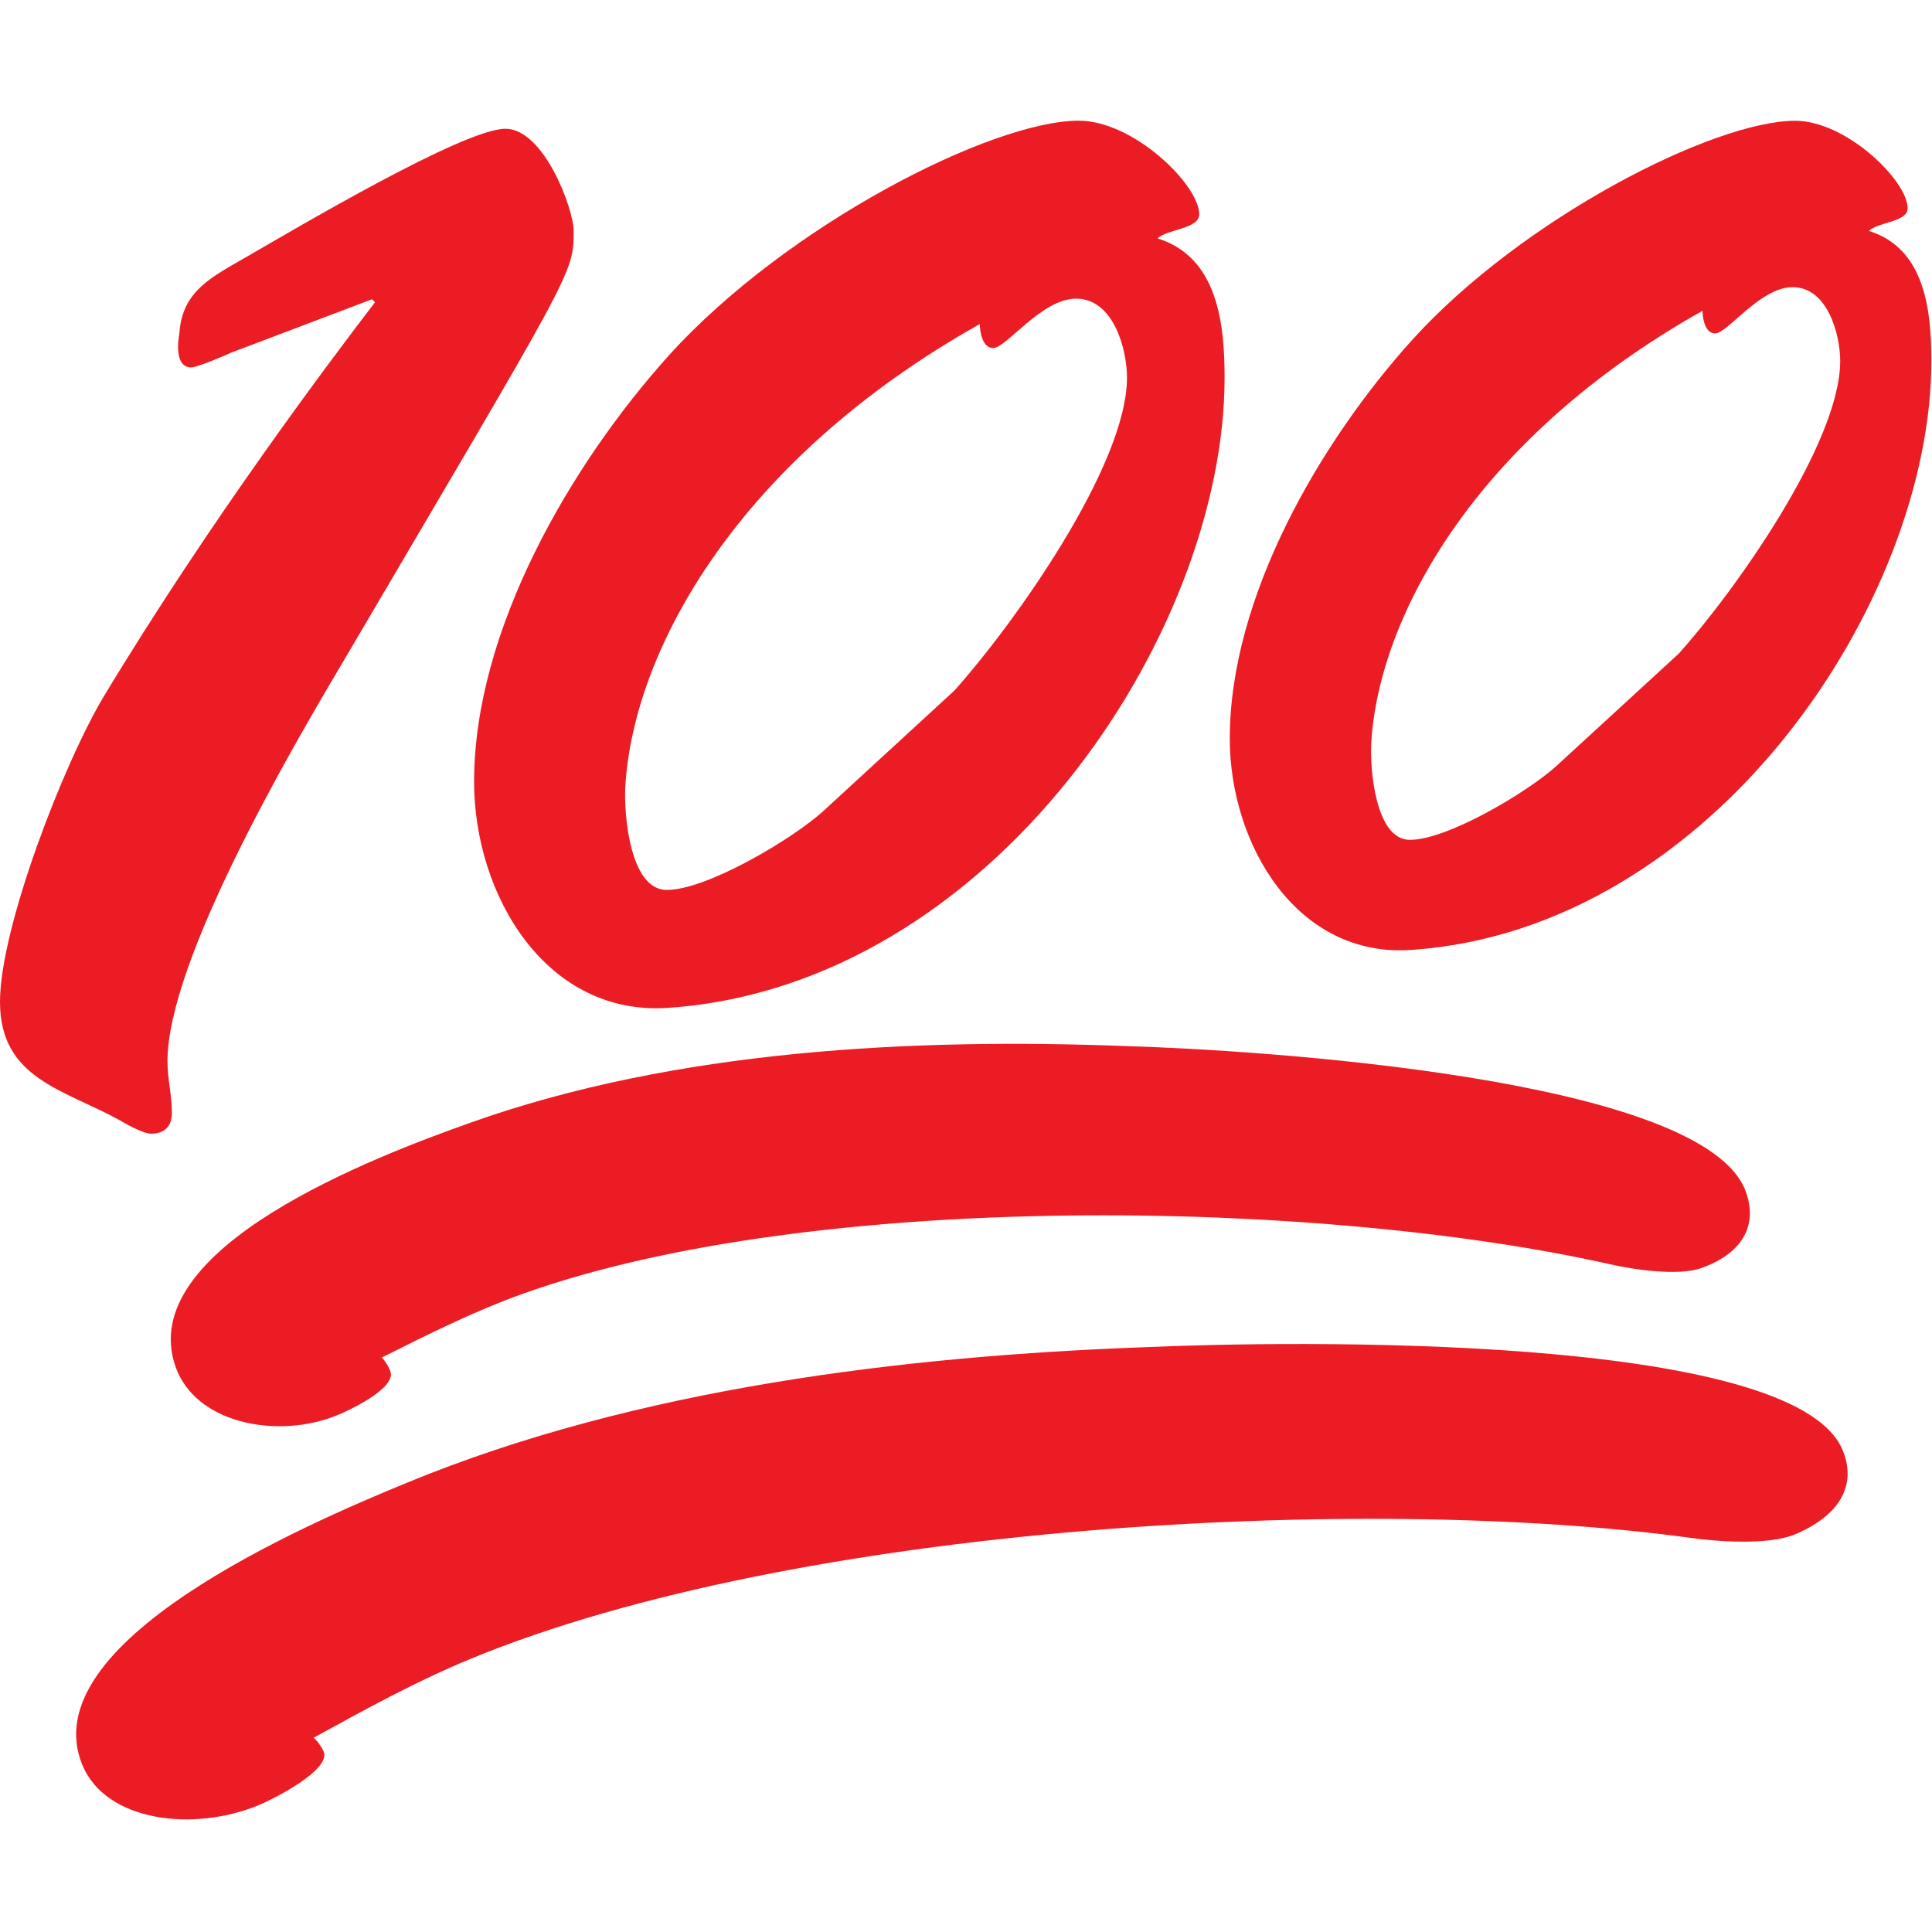
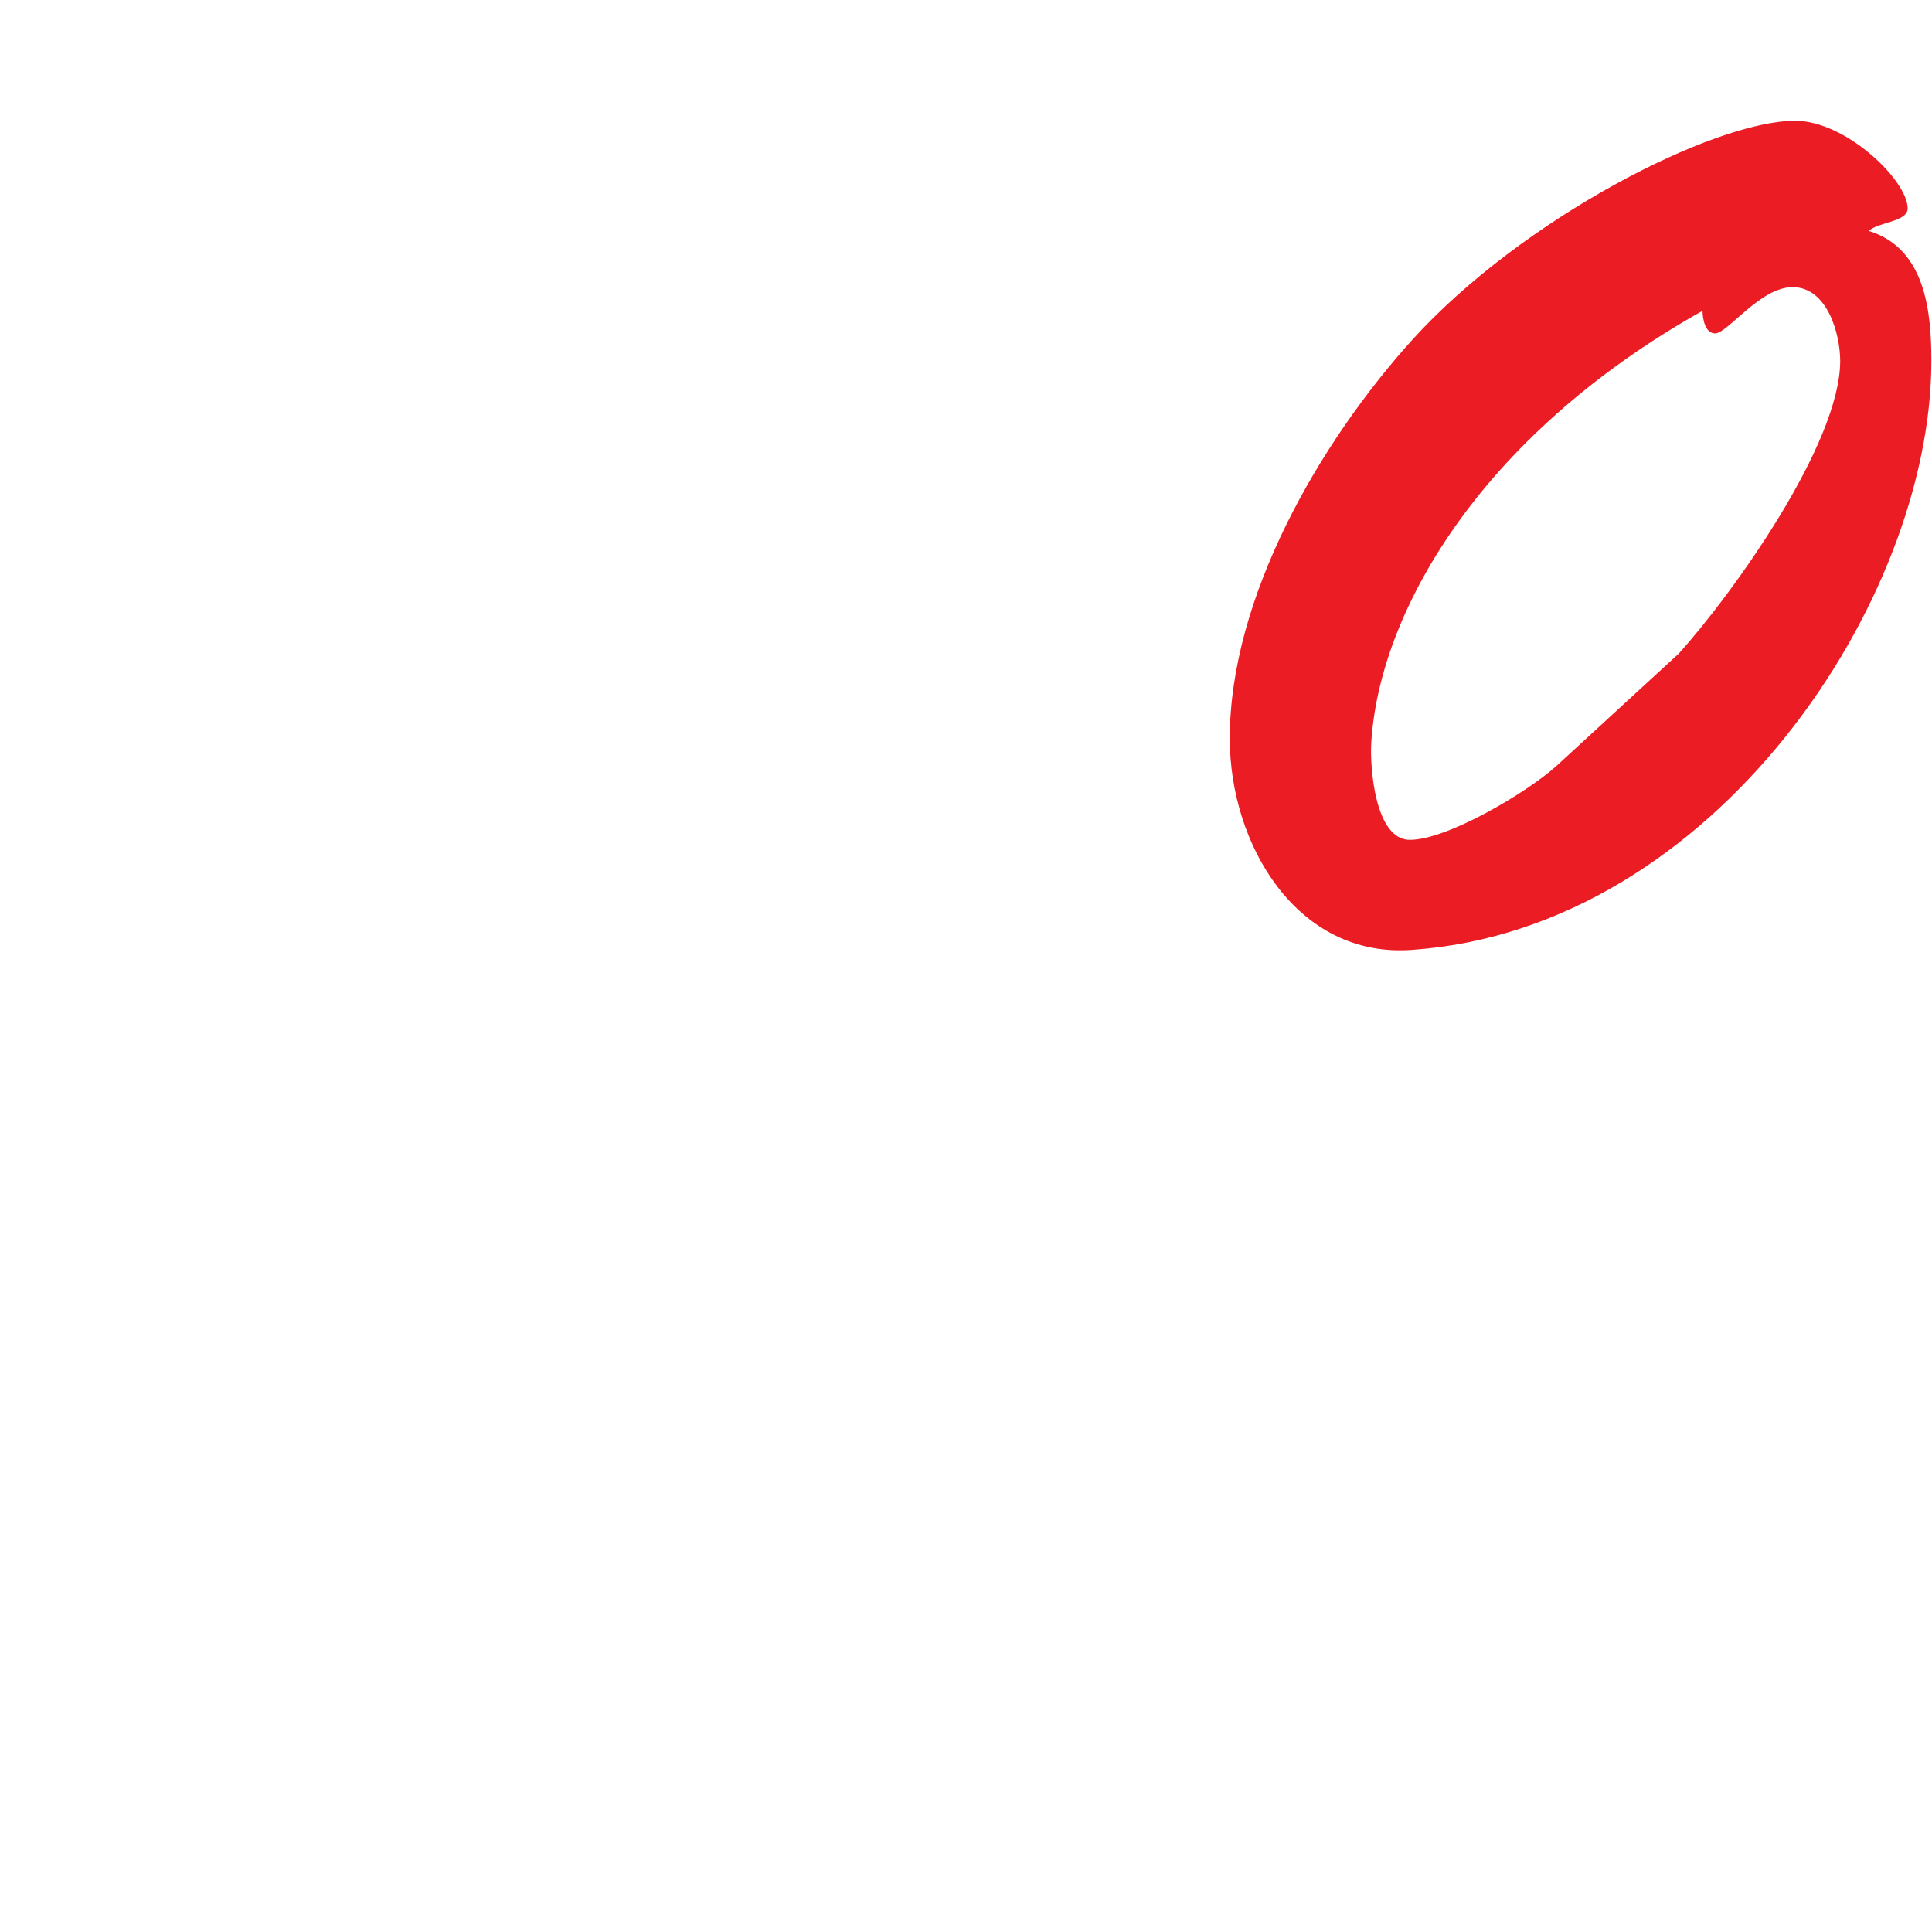
<svg xmlns="http://www.w3.org/2000/svg" viewBox="0 0 64 64" enable-background="new 0 0 64 64">
  <g transform="translate(0 4)" fill="#ec1c24">
-     <path d="m7.659 7.68c-.2.097-1.132.491-1.325.491-.542 0-.445-.834-.392-1.131.098-1.423 1.079-1.864 2.259-2.551 1.621-.934 7.167-4.224 8.542-4.224 1.275 0 2.26 2.652 2.26 3.39 0 1.424 0 1.275-7.709 14.387-1.72 2.896-5.746 9.821-5.746 13.11 0 .587.146 1.127.146 1.716 0 .442-.244.687-.688.687-.246 0-.784-.292-1.03-.44-1.864-1.031-3.976-1.376-3.976-3.929 0-2.453 2.112-7.906 3.437-10.114 3.584-5.938 7.561-11.198 8.986-13.06l-.101-.098-4.663 1.767" />
-     <path d="m40.566 8.509c0 8.509-7.711 20.12-18.392 20.874-4.074.31-6.469-3.723-6.469-7.489 0-5.01 3.191-10.504 6.469-14.14 3.903-4.3 10.681-7.756 13.562-7.756 1.817 0 3.99 2.126 3.99 3.103 0 .485-1.065.485-1.379.797 1.998.621 2.219 2.836 2.219 4.609m-8.951 10.369c1.95-2.173 5.718-7.446 5.718-10.37 0-.93-.442-2.613-1.685-2.613-1.15 0-2.306 1.636-2.748 1.636-.353 0-.442-.53-.442-.795-7.977 4.478-11.478 10.769-11.745 15.333-.047.842.133 3.413 1.375 3.413 1.328 0 4.164-1.685 5.184-2.611l4.343-3.993" />
    <path d="m63.979 7.955c0 7.953-7.206 18.806-17.191 19.51-3.814.291-6.05-3.479-6.05-7 0-4.683 2.982-9.817 6.05-13.213 3.645-4.02 9.985-7.251 12.677-7.251 1.7 0 3.729 1.989 3.729 2.902 0 .453-.994.453-1.285.747 1.865.577 2.07 2.646 2.07 4.306m-8.364 9.692c1.823-2.03 5.344-6.96 5.344-9.692 0-.872-.416-2.444-1.576-2.444-1.076 0-2.153 1.533-2.568 1.533-.334 0-.416-.498-.416-.749-7.455 4.185-10.729 10.07-10.976 14.334-.043.788.123 3.191 1.281 3.191 1.244 0 3.891-1.576 4.851-2.444l4.06-3.729" />
-     <path d="m57.834 35.479c.424 1.186-.198 2.075-1.476 2.527-.772.277-2.298.043-3.049-.132-9.579-2.149-26.326-2.464-35.978.979-1.607.575-3.146 1.346-4.684 2.116.089.08.232.306.285.456.212.589-1.508 1.371-1.954 1.531-1.938.688-4.505.158-5.157-1.666-1.408-3.951 6.637-6.987 9.744-8.093 6.824-2.436 14.751-2.816 21.792-2.542 4.171.124 19.12 1.025 20.477 4.824" />
-     <path d="m61.04 44.04c.502 1.219-.177 2.208-1.601 2.797-.866.353-2.58.23-3.433.107-10.812-1.482-29.632-.434-40.4 4-1.796.739-3.505 1.679-5.217 2.621.102.074.266.304.332.456.252.608-1.661 1.576-2.163 1.782-2.165.89-5.057.539-5.831-1.338-1.669-4.054 7.304-7.93 10.767-9.353 7.612-3.137 16.511-4.193 24.426-4.484 4.687-.211 21.511-.496 23.12 3.41" />
  </g>
</svg>